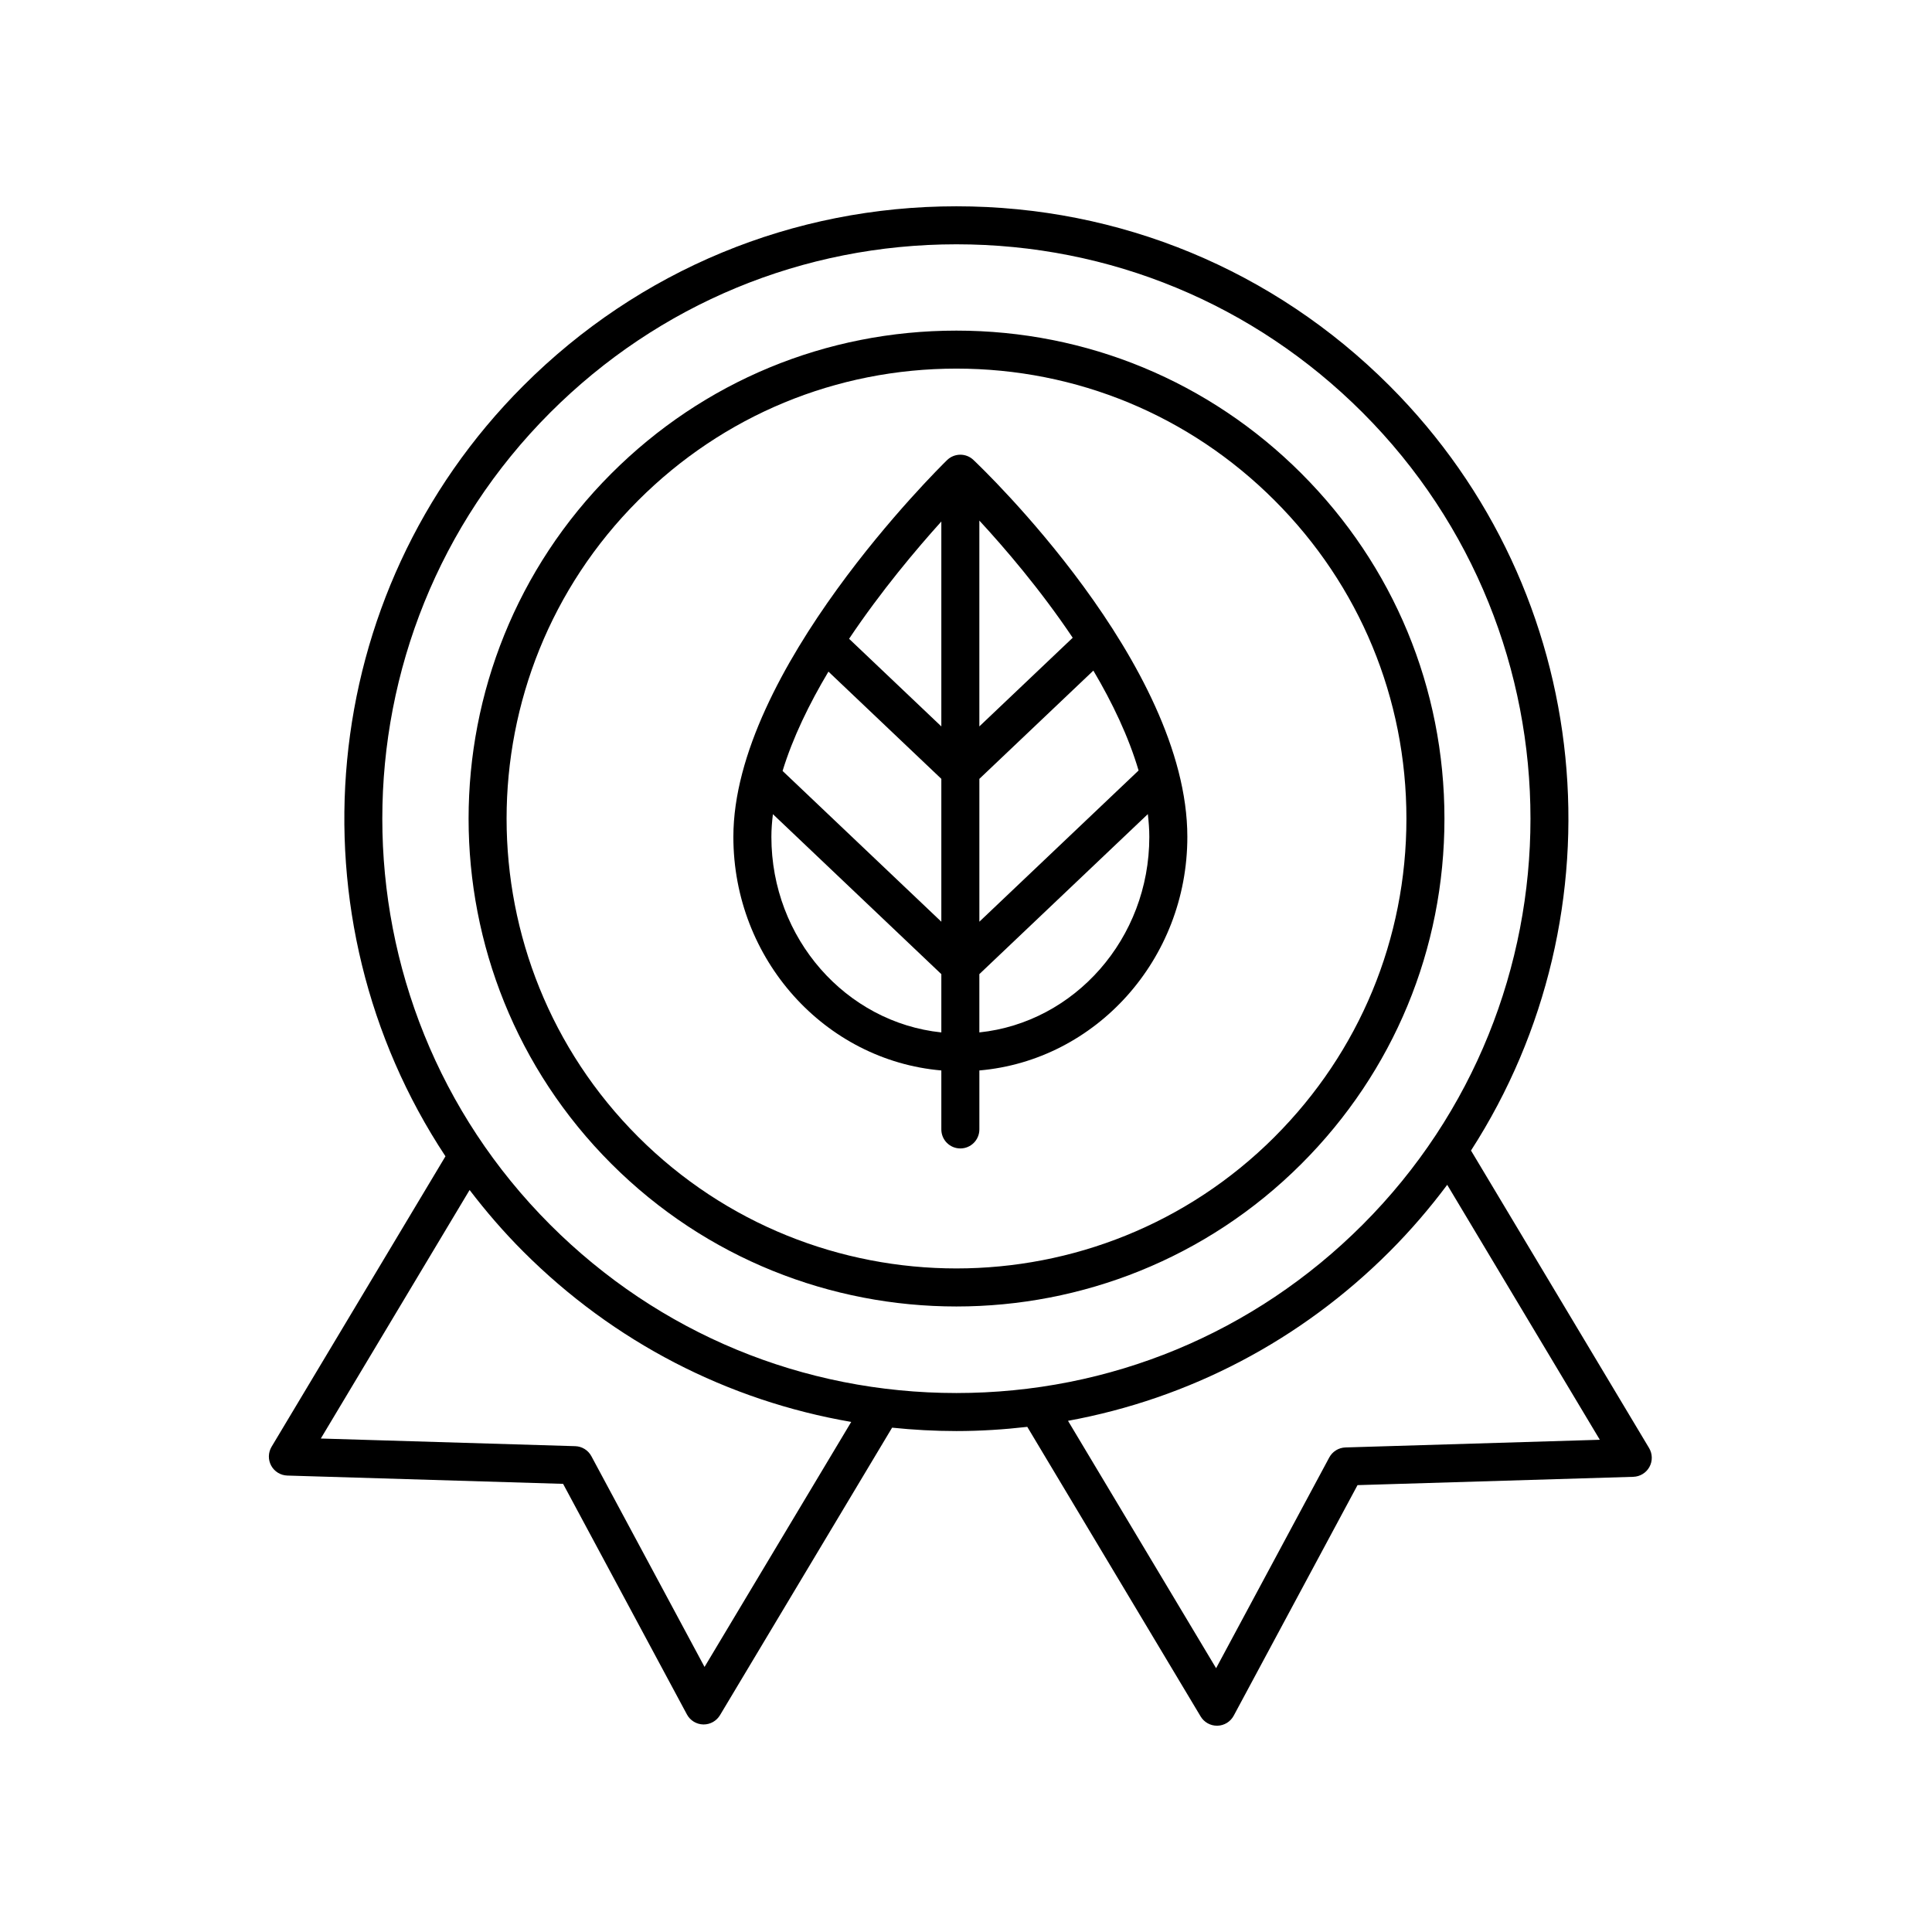
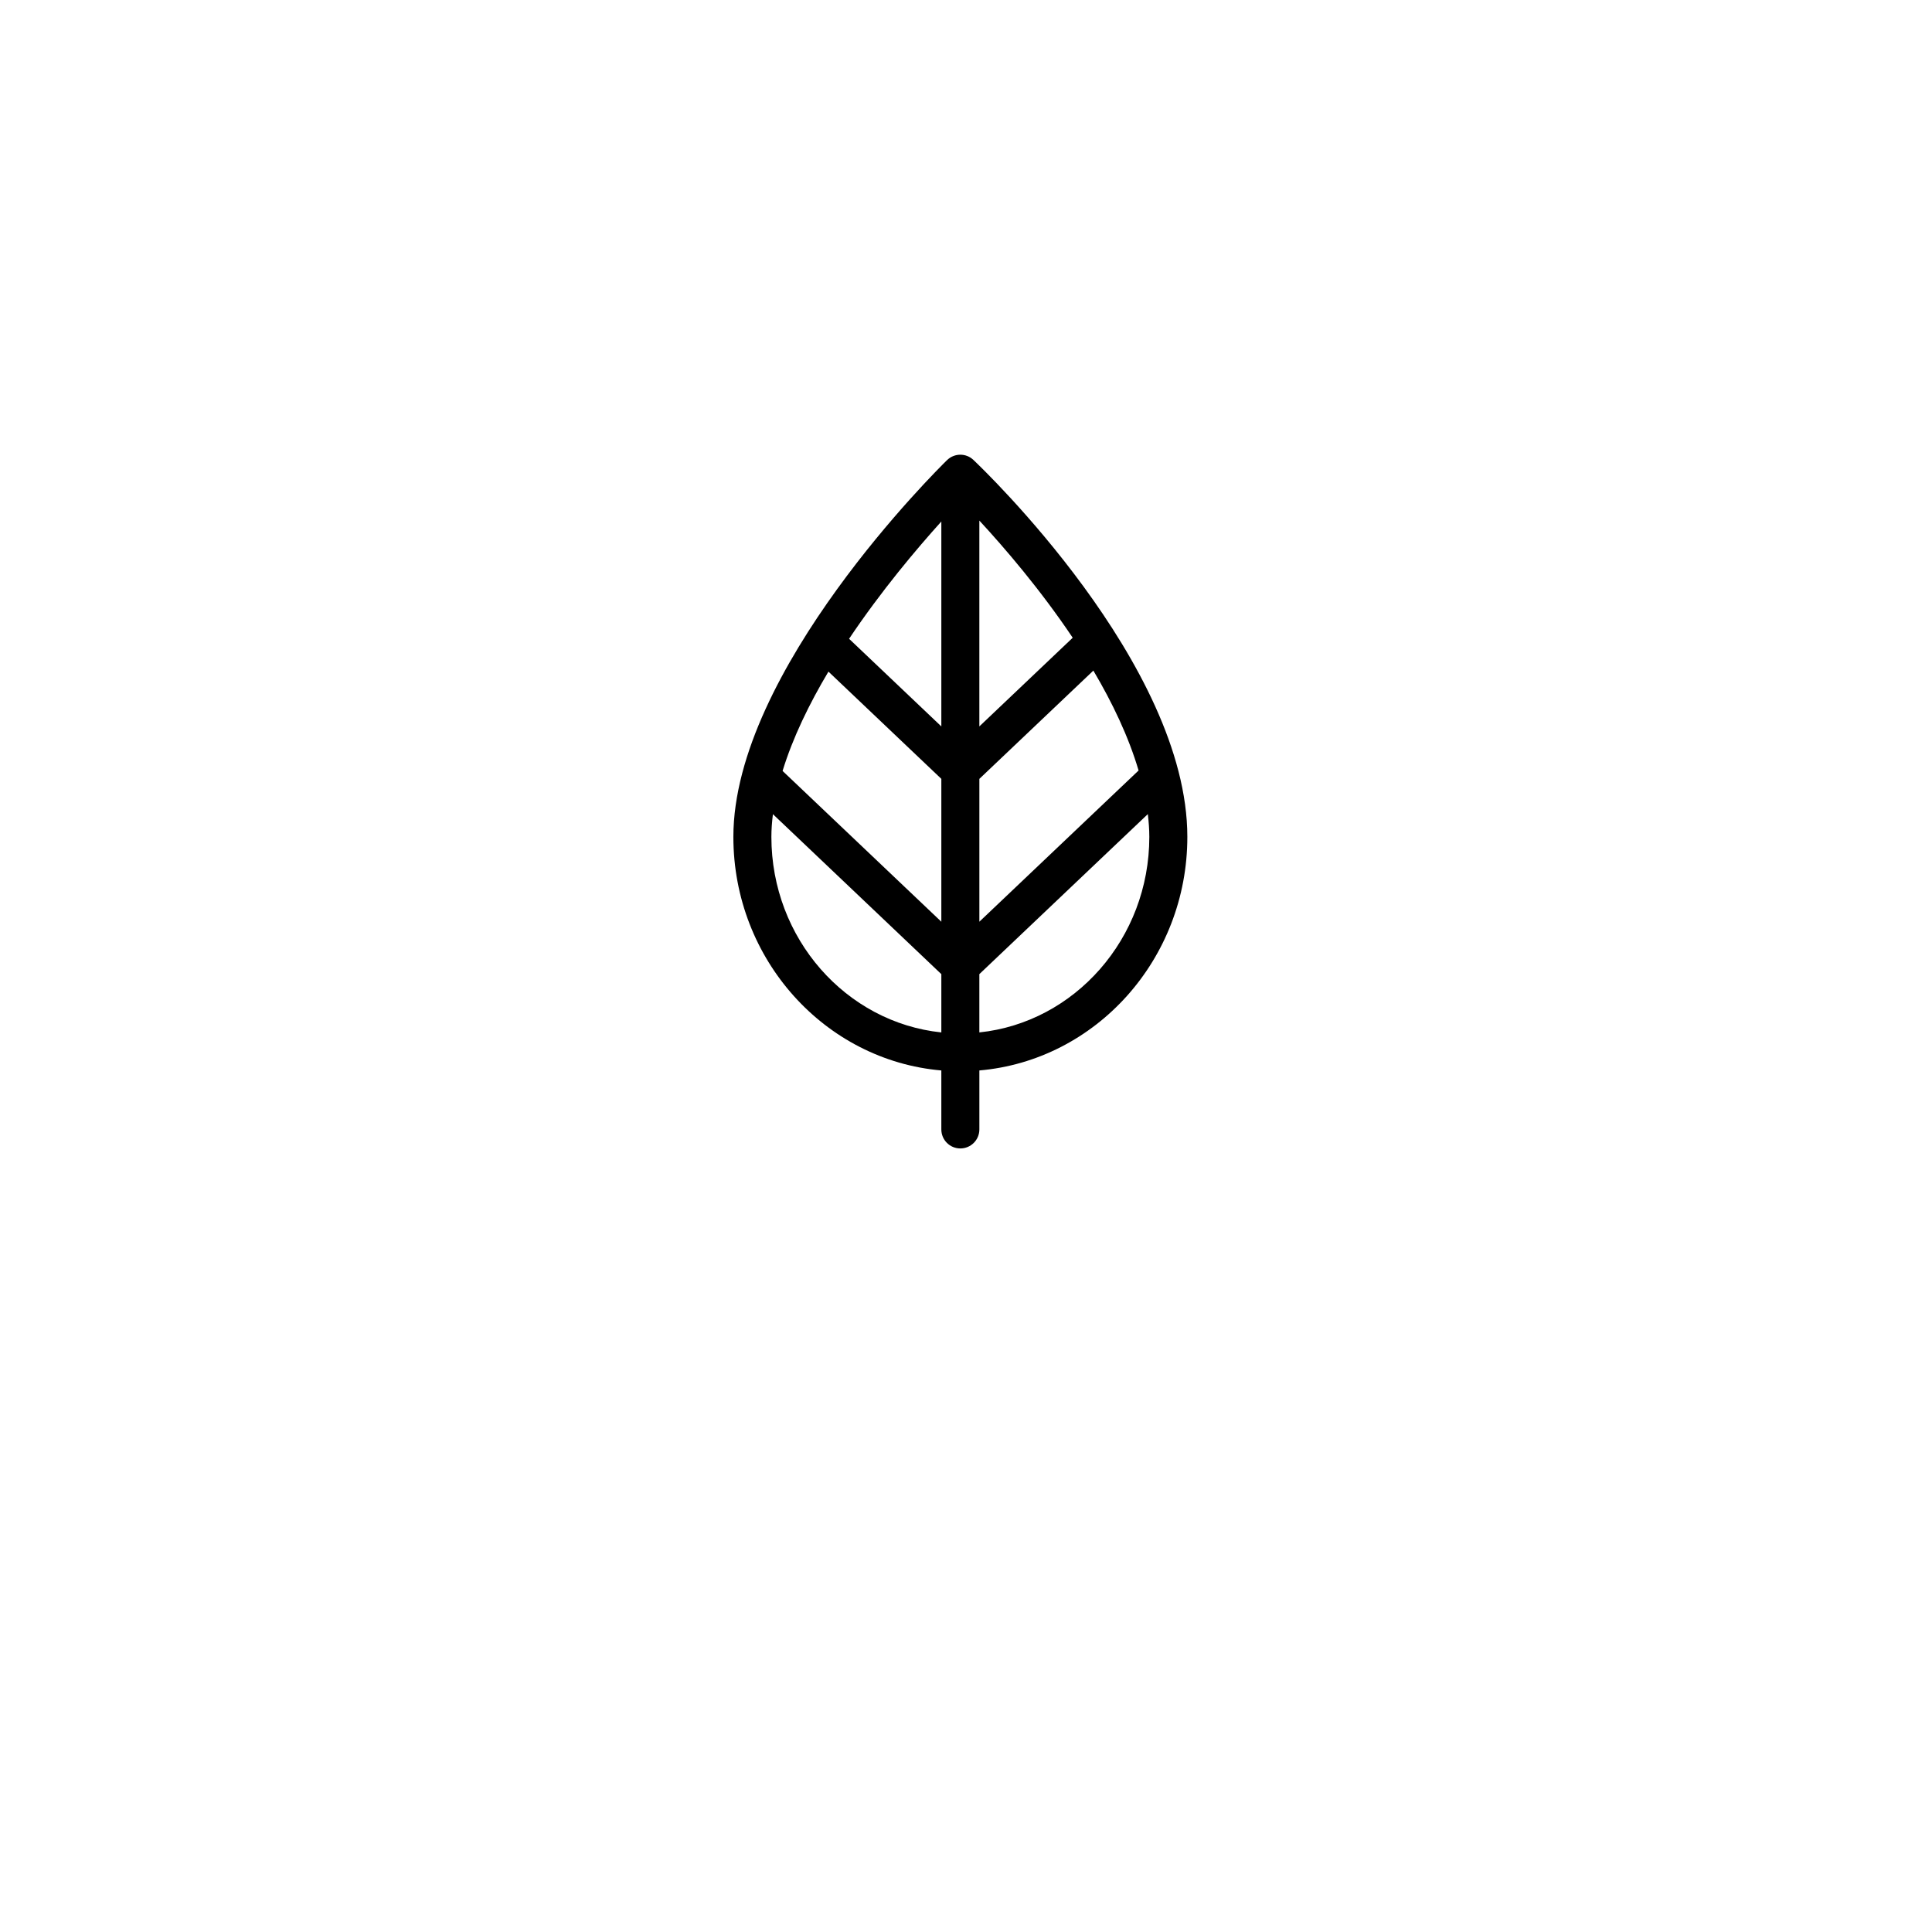
<svg xmlns="http://www.w3.org/2000/svg" fill="#000000" width="800px" height="800px" version="1.1" viewBox="144 144 512 512">
  <g>
    <path d="m401.96 265.88c-1.953-1.855-5.039-1.836-6.981 0.055-2.312 2.262-56.629 55.828-56.629 99.844 0 32.52 24.301 59.242 55.113 61.902v15.629c0 2.785 2.254 5.039 5.039 5.039s5.039-2.254 5.039-5.039v-15.629c30.816-2.66 55.117-29.379 55.117-61.902 0-45.797-54.383-97.715-56.699-99.898zm43.777 82.309-42.195 40.074v-37.855l30.211-28.691c5.043 8.512 9.332 17.5 11.984 26.473zm-82.191-26.203 29.918 28.418v37.863l-42.074-39.961c2.711-8.832 7.062-17.785 12.156-26.32zm29.918 14.523-24.449-23.223c8.508-12.699 17.863-23.781 24.449-31.082zm10.074 0v-54.551c6.648 7.195 16.148 18.238 24.742 31.051zm-55.113 29.27c0-1.977 0.156-3.988 0.406-6.016l44.633 42.395v15.445c-25.254-2.641-45.039-24.871-45.039-51.824zm55.113 51.82v-15.445l44.652-42.41c0.234 2.027 0.391 4.043 0.391 6.031 0 26.957-19.785 49.188-45.043 51.824z" />
-     <path d="m488.91 269.5c-24.43-24.434-56.906-37.883-91.453-37.883-34.551 0-67.027 13.449-91.453 37.883-50.43 50.426-50.43 132.48 0 182.91 25.215 25.215 58.332 37.82 91.453 37.82 33.117 0 66.242-12.609 91.453-37.82 24.434-24.426 37.883-56.906 37.883-91.453s-13.449-67.023-37.883-91.453zm-7.125 175.78c-46.504 46.492-122.15 46.492-168.66 0-46.5-46.5-46.5-122.16 0-168.66 22.523-22.527 52.473-34.934 84.328-34.934 31.855 0 61.805 12.402 84.328 34.934 22.527 22.523 34.934 52.473 34.934 84.328s-12.406 61.805-34.934 84.328z" />
-     <path d="m581.12 532.75c0.859-1.566 0.82-3.469-0.094-5.004l-47.195-78.844c40.535-62.832 33.348-147.73-21.621-202.7-30.652-30.652-71.402-47.531-114.75-47.531-43.344 0-84.102 16.879-114.75 47.531-55.414 55.414-62.293 141.25-20.656 204.23l-46.086 76.98c-0.914 1.535-0.953 3.438-0.094 5.008 0.855 1.566 2.481 2.562 4.266 2.617l73.09 2.199 32.812 61.105c0.855 1.598 2.508 2.613 4.32 2.656h0.117c1.77 0 3.41-0.93 4.324-2.449l45.617-76.203c5.625 0.582 11.309 0.898 17.039 0.898 6.328 0 12.594-0.402 18.785-1.113l45.945 76.754c0.914 1.52 2.555 2.449 4.324 2.449h0.117c1.812-0.043 3.465-1.059 4.32-2.656l32.812-61.102 73.09-2.203c1.793-0.059 3.418-1.055 4.273-2.625zm-250.41 53.004-29.988-55.848c-0.852-1.59-2.484-2.602-4.285-2.656l-67.418-2.027 39.43-65.863c4.34 5.68 9.062 11.164 14.254 16.352 23.973 23.973 54.137 39.473 86.879 45.113zm-40.887-117.17c-59.344-59.352-59.344-155.91 0-215.26 28.754-28.746 66.977-44.582 107.63-44.582 40.66 0 78.883 15.832 107.63 44.582 59.344 59.352 59.344 155.91 0 215.26-28.746 28.746-66.973 44.582-107.63 44.582-40.652 0-78.875-15.832-107.63-44.582zm210.73 59.004c-1.801 0.059-3.434 1.066-4.285 2.656l-29.988 55.848-39.246-65.562c32.086-5.879 61.621-21.262 85.18-44.82 5.609-5.609 10.695-11.547 15.312-17.723l40.445 67.566z" />
  </g>
</svg>